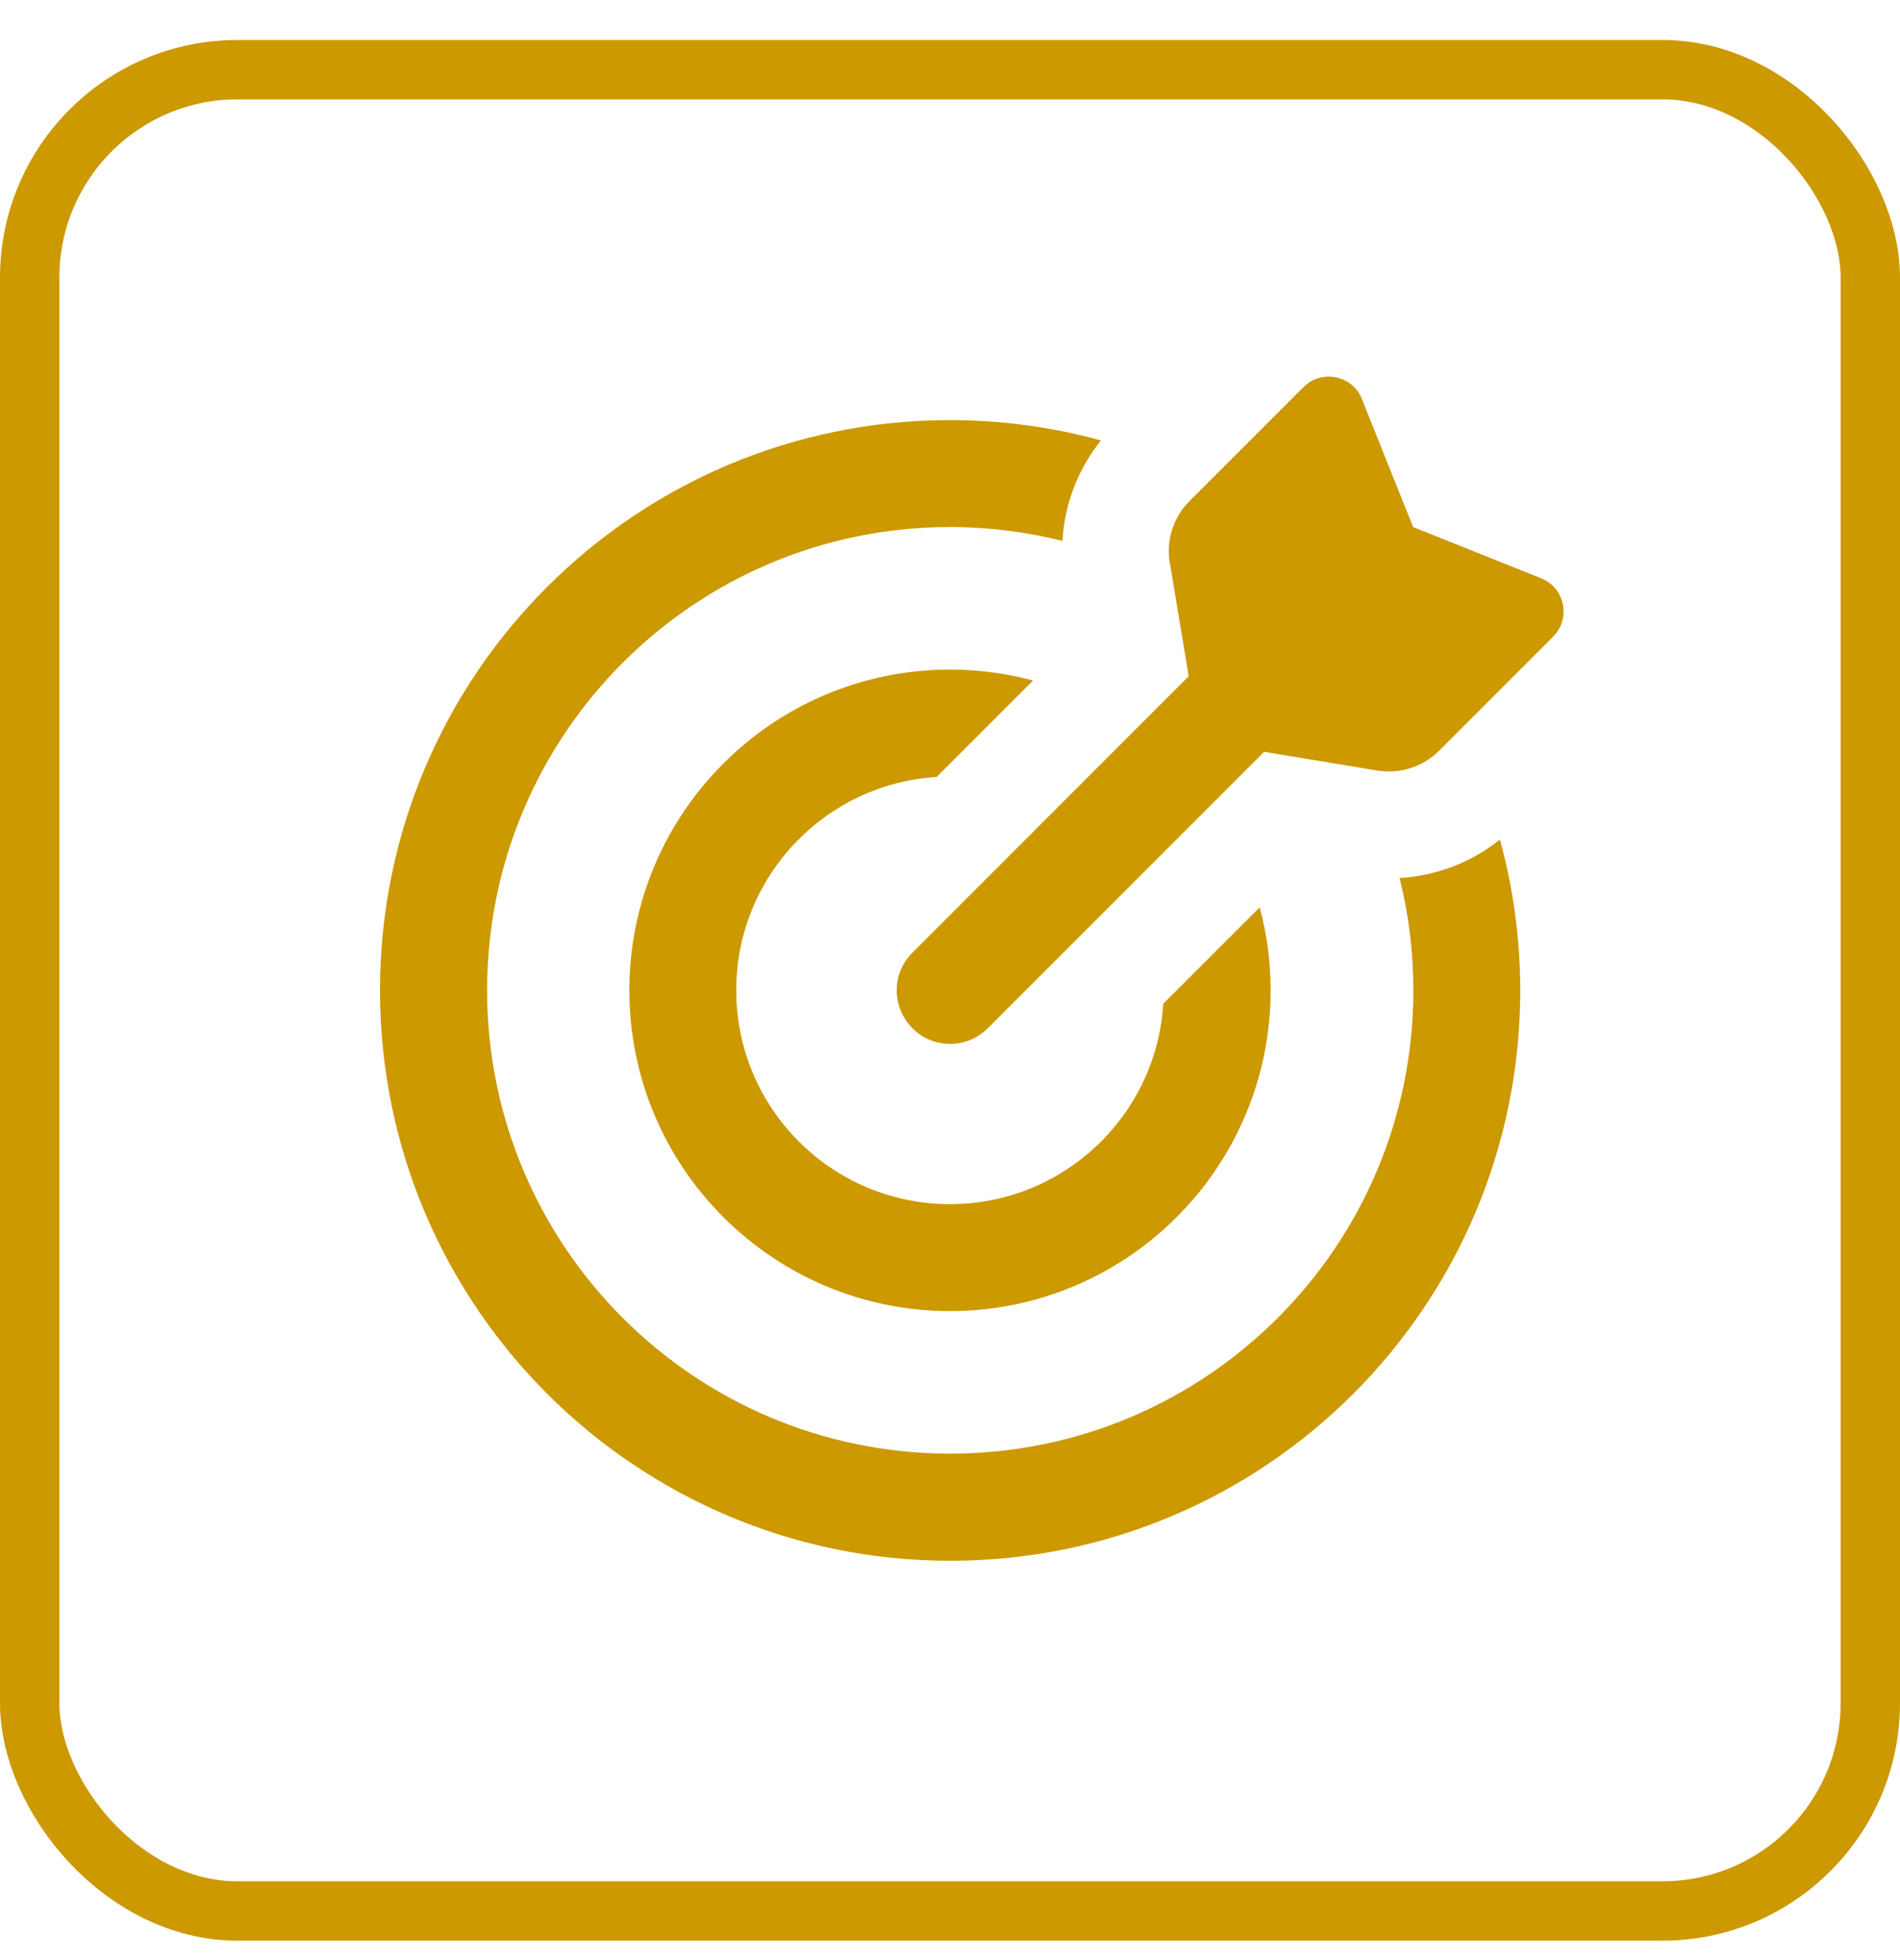
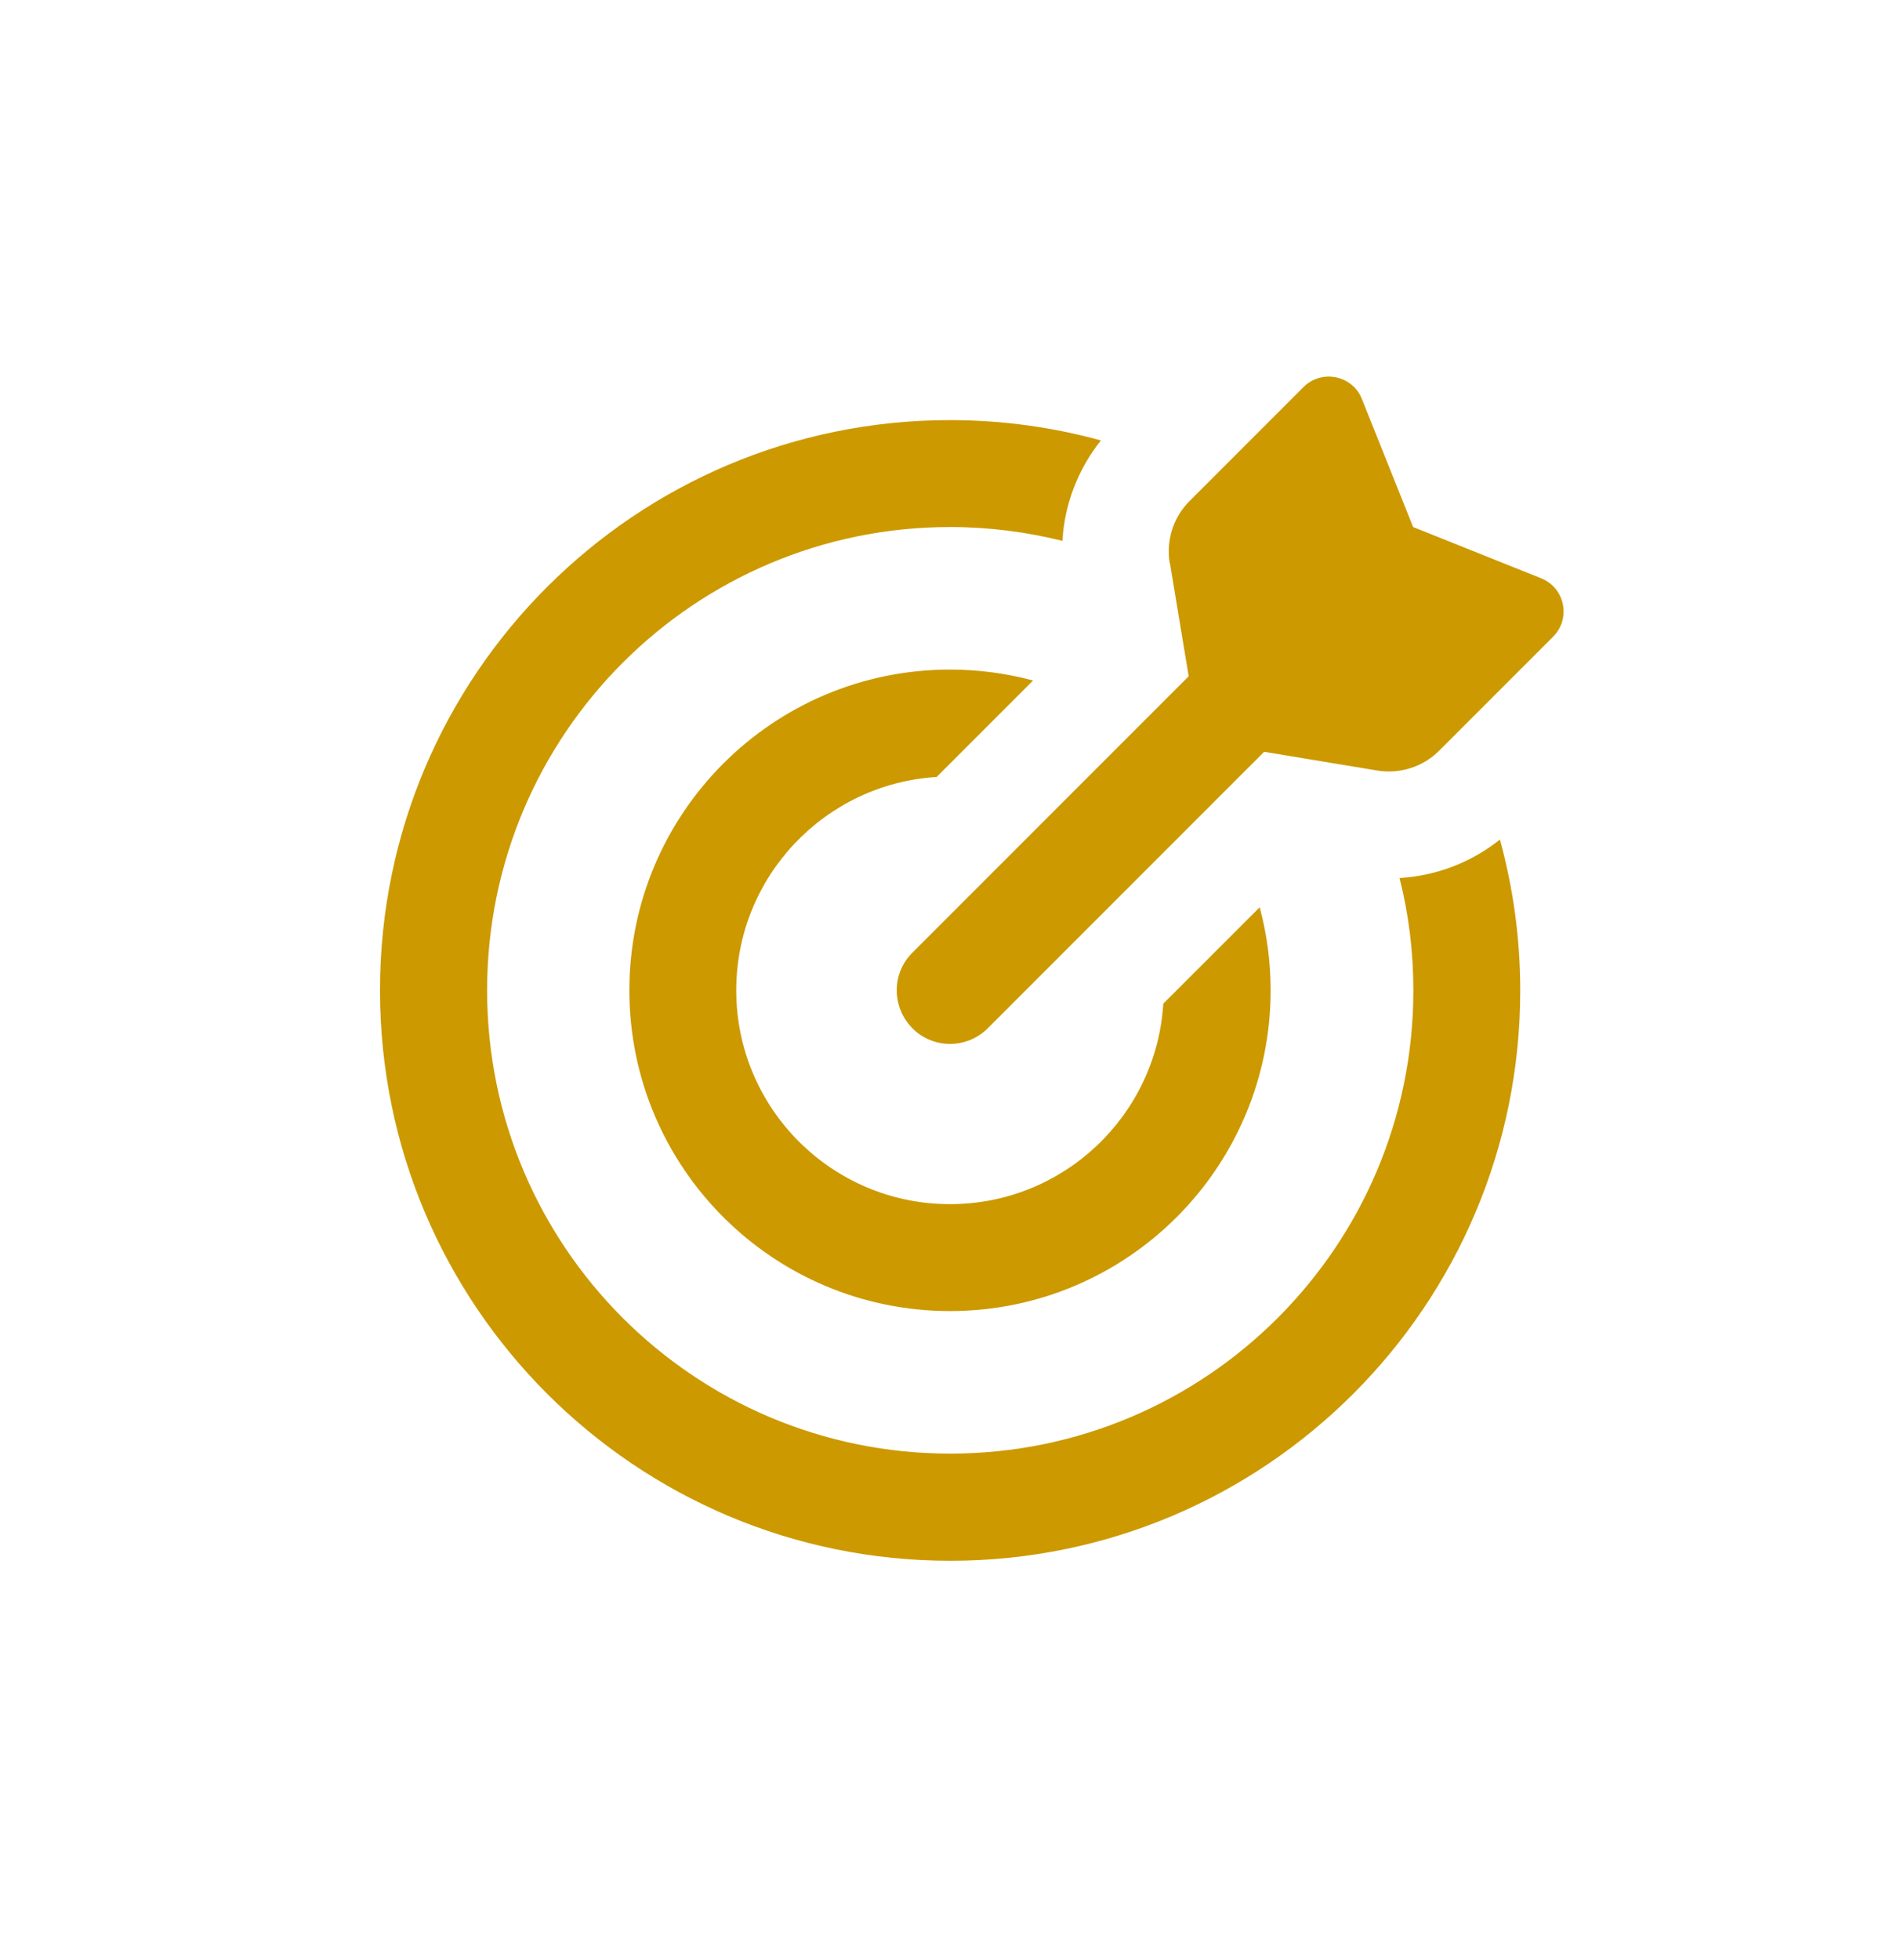
<svg xmlns="http://www.w3.org/2000/svg" width="32" height="33" viewBox="0 0 32 33" fill="none">
-   <rect x="0.5" y="1.173" width="31" height="31" rx="3.5" stroke="#CC9900" />
  <path d="M19.701 9.481C19.637 9.098 19.761 8.708 20.035 8.435L21.955 6.515C22.262 6.211 22.78 6.32 22.937 6.717L23.8 8.873L25.956 9.736C26.357 9.897 26.462 10.411 26.159 10.718L24.239 12.638C23.965 12.912 23.575 13.036 23.192 12.972L21.291 12.657L16.637 17.311C16.285 17.663 15.715 17.663 15.366 17.311C15.017 16.958 15.014 16.388 15.366 16.04L20.02 11.386L19.705 9.485L19.701 9.481ZM23.571 14.783C24.186 14.746 24.779 14.521 25.262 14.135C25.484 14.945 25.604 15.796 25.604 16.677C25.604 21.98 21.306 26.277 16.004 26.277C10.701 26.277 6.4 21.976 6.4 16.673C6.4 11.371 10.697 7.073 16 7.073C16.881 7.073 17.732 7.193 18.542 7.415C18.156 7.898 17.927 8.491 17.894 9.106C17.29 8.956 16.656 8.873 16.004 8.873C11.695 8.873 8.204 12.365 8.204 16.673C8.204 20.982 11.695 24.473 16.004 24.473C20.312 24.473 23.804 20.982 23.804 16.673C23.804 16.021 23.725 15.387 23.571 14.783ZM16 11.273C16.484 11.273 16.952 11.337 17.399 11.457L15.775 13.081C13.892 13.197 12.4 14.761 12.4 16.673C12.4 18.661 14.012 20.273 16 20.273C17.912 20.273 19.476 18.781 19.592 16.898L21.216 15.275C21.336 15.721 21.4 16.19 21.4 16.673C21.4 19.655 18.981 22.073 16 22.073C13.019 22.073 10.6 19.655 10.6 16.673C10.6 13.692 13.019 11.273 16 11.273Z" fill="#CC9900" />
</svg>